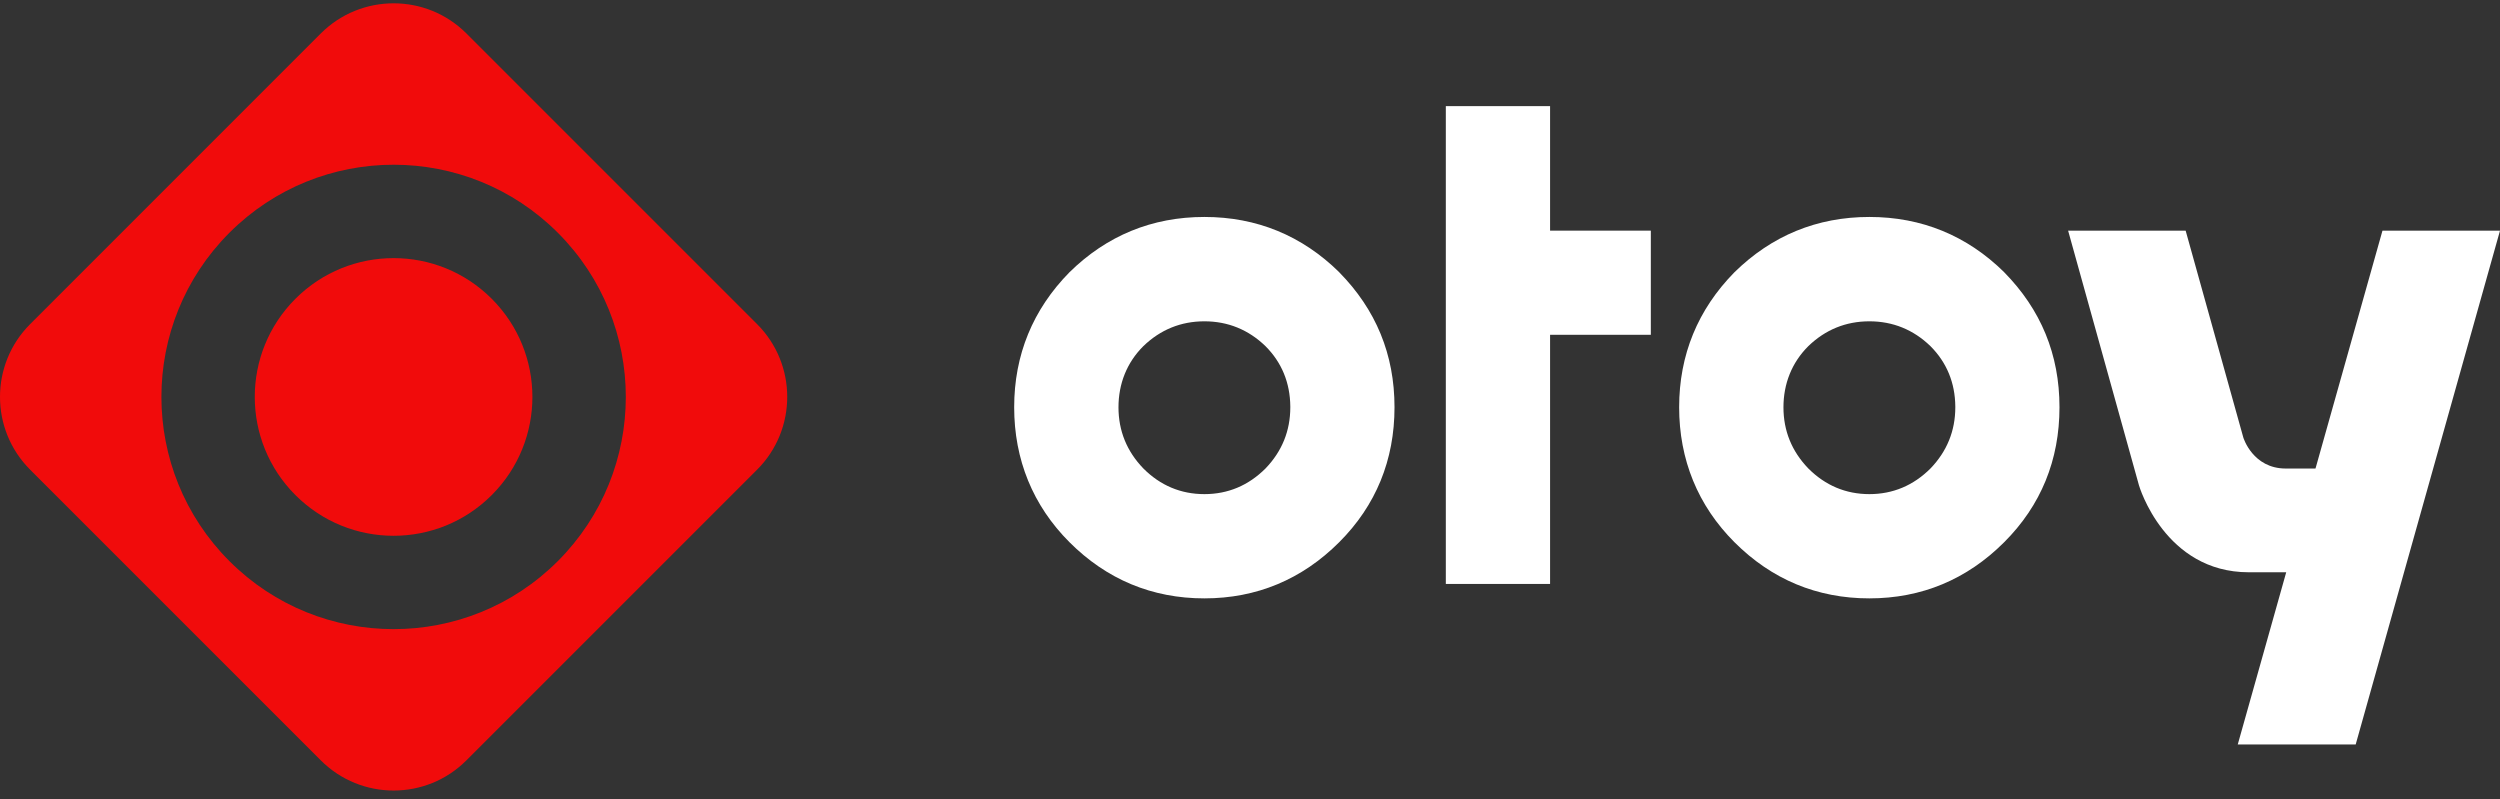
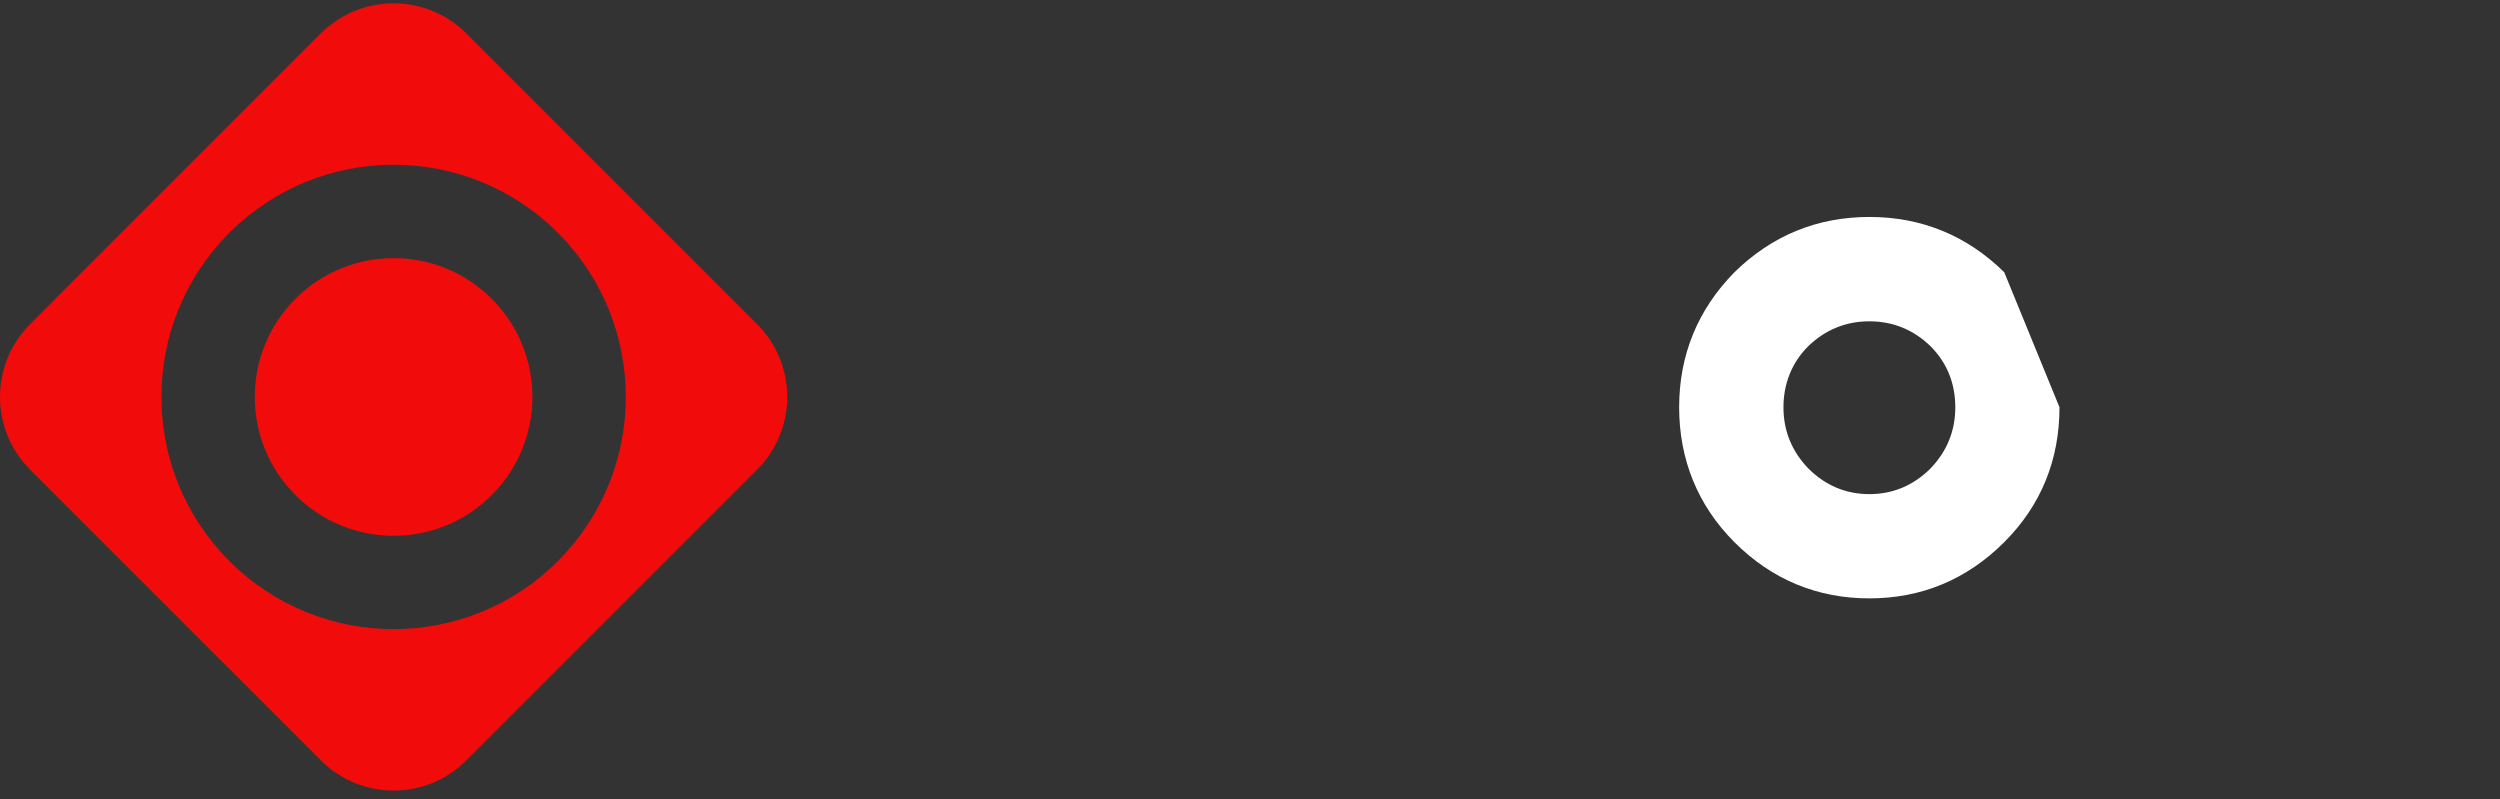
<svg xmlns="http://www.w3.org/2000/svg" width="97" height="31" viewBox="0 0 97 31" fill="none">
  <rect x="0" y="0" width="97" height="31" fill="#333333" stroke="none" />
  <path d="M11.462 11.593C13.567 9.489 16.977 9.489 19.08 11.593C21.183 13.696 21.183 17.106 19.08 19.209C16.977 21.315 13.565 21.315 11.462 19.209C9.359 17.106 9.359 13.696 11.462 11.593Z" fill="#F10B0B" />
  <path fill-rule="evenodd" clip-rule="evenodd" d="M18.096 1.297L29.376 12.577C30.934 14.135 30.934 16.665 29.376 18.223L18.096 29.503C16.536 31.063 14.009 31.063 12.448 29.503L1.169 18.223C-0.39 16.665 -0.39 14.135 1.169 12.577L12.448 1.297C14.009 -0.261 16.536 -0.261 18.096 1.297ZM8.902 9.03C5.383 12.549 5.383 18.253 8.902 21.772C12.42 25.29 18.125 25.29 21.643 21.772C25.161 18.253 25.161 12.549 21.643 9.03C18.125 5.512 12.42 5.512 8.902 9.03Z" fill="#F10B0B" />
-   <path d="M64.052 8.949V12.99H60.143V22.657H56.098V4.118H60.143V8.949H64.052Z" fill="white" />
-   <path fill-rule="evenodd" clip-rule="evenodd" d="M46.731 8.418C48.76 8.418 50.519 9.141 51.964 10.564L51.96 10.562C53.385 12.01 54.107 13.75 54.107 15.801C54.107 17.851 53.385 19.614 51.962 21.037C50.517 22.483 48.755 23.217 46.729 23.217C44.702 23.217 42.94 22.483 41.495 21.037C40.073 19.614 39.35 17.829 39.35 15.801C39.35 13.773 40.073 12.01 41.495 10.564C42.942 9.141 44.702 8.418 46.731 8.418ZM49.103 18.175C49.741 17.512 50.064 16.716 50.064 15.803V15.77C50.055 14.85 49.732 14.063 49.099 13.429C48.439 12.791 47.641 12.467 46.731 12.467C45.821 12.467 45.023 12.791 44.361 13.431C43.721 14.069 43.397 14.89 43.397 15.803C43.397 16.716 43.721 17.512 44.361 18.175C45.02 18.837 45.817 19.172 46.731 19.172C47.645 19.172 48.441 18.837 49.103 18.175Z" fill="white" />
-   <path fill-rule="evenodd" clip-rule="evenodd" d="M77.765 10.564C76.32 9.141 74.559 8.418 72.532 8.418C70.505 8.418 68.744 9.141 67.296 10.564C65.874 12.01 65.151 13.773 65.151 15.801C65.151 17.829 65.874 19.614 67.296 21.037C68.741 22.483 70.503 23.217 72.53 23.217C74.557 23.217 76.318 22.483 77.763 21.037C79.188 19.614 79.908 17.851 79.908 15.801C79.908 13.75 79.186 12.01 77.761 10.562L77.765 10.564ZM75.866 15.803C75.866 16.716 75.542 17.512 74.904 18.175C74.242 18.837 73.444 19.172 72.532 19.172C71.62 19.172 70.822 18.837 70.162 18.175C69.522 17.512 69.198 16.716 69.198 15.803C69.198 14.89 69.522 14.069 70.162 13.431C70.824 12.791 71.622 12.467 72.532 12.467C73.442 12.467 74.24 12.791 74.9 13.429C75.533 14.063 75.857 14.85 75.866 15.77V15.803Z" fill="white" />
-   <path d="M88.705 22.204H87.251C83.991 22.204 83.001 18.864 82.992 18.831L80.243 8.949H84.803L87.041 16.977C87.044 16.988 87.409 18.179 88.687 18.179H89.84L89.867 18.088L92.44 8.949H97L91.401 28.884H86.825L88.66 22.365L88.705 22.204Z" fill="white" />
+   <path fill-rule="evenodd" clip-rule="evenodd" d="M77.765 10.564C76.32 9.141 74.559 8.418 72.532 8.418C70.505 8.418 68.744 9.141 67.296 10.564C65.874 12.01 65.151 13.773 65.151 15.801C65.151 17.829 65.874 19.614 67.296 21.037C68.741 22.483 70.503 23.217 72.53 23.217C74.557 23.217 76.318 22.483 77.763 21.037C79.188 19.614 79.908 17.851 79.908 15.801L77.765 10.564ZM75.866 15.803C75.866 16.716 75.542 17.512 74.904 18.175C74.242 18.837 73.444 19.172 72.532 19.172C71.62 19.172 70.822 18.837 70.162 18.175C69.522 17.512 69.198 16.716 69.198 15.803C69.198 14.89 69.522 14.069 70.162 13.431C70.824 12.791 71.622 12.467 72.532 12.467C73.442 12.467 74.24 12.791 74.9 13.429C75.533 14.063 75.857 14.85 75.866 15.77V15.803Z" fill="white" />
</svg>